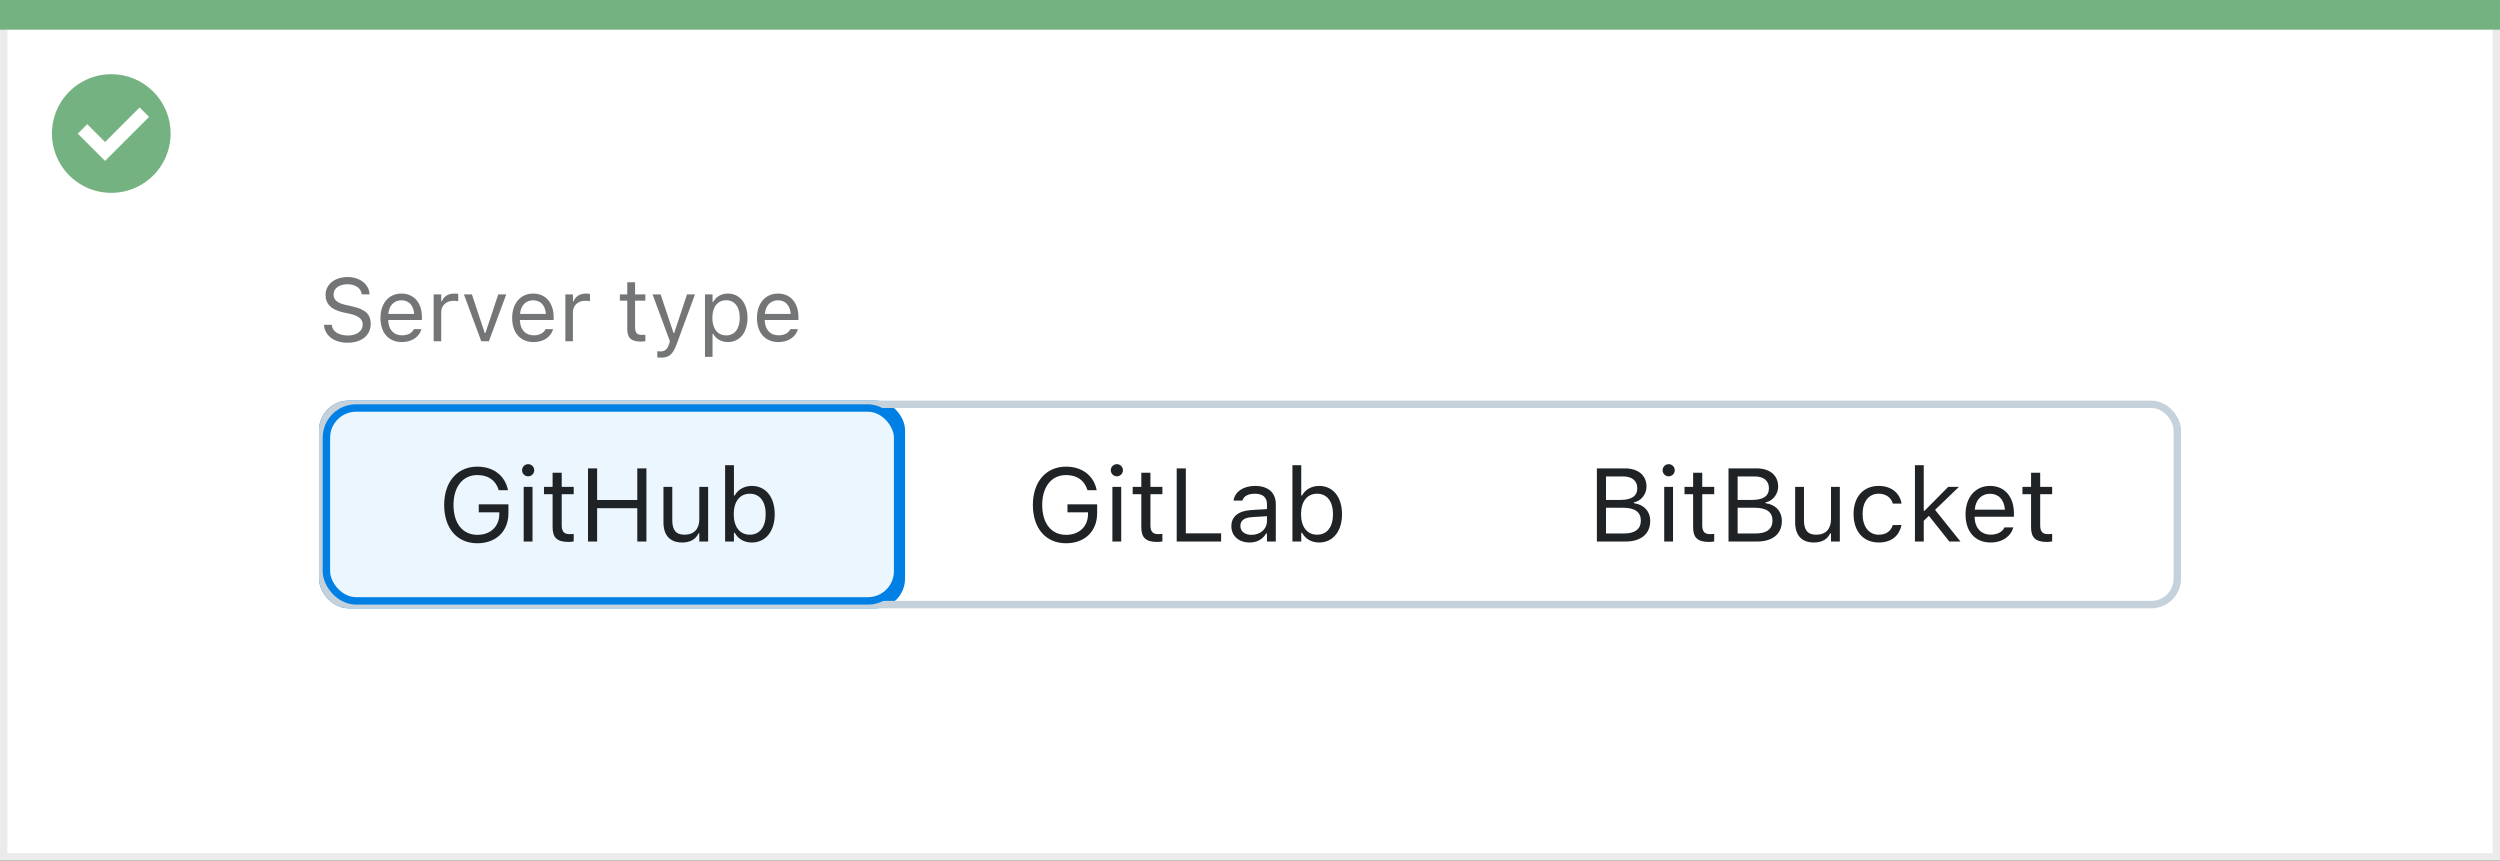
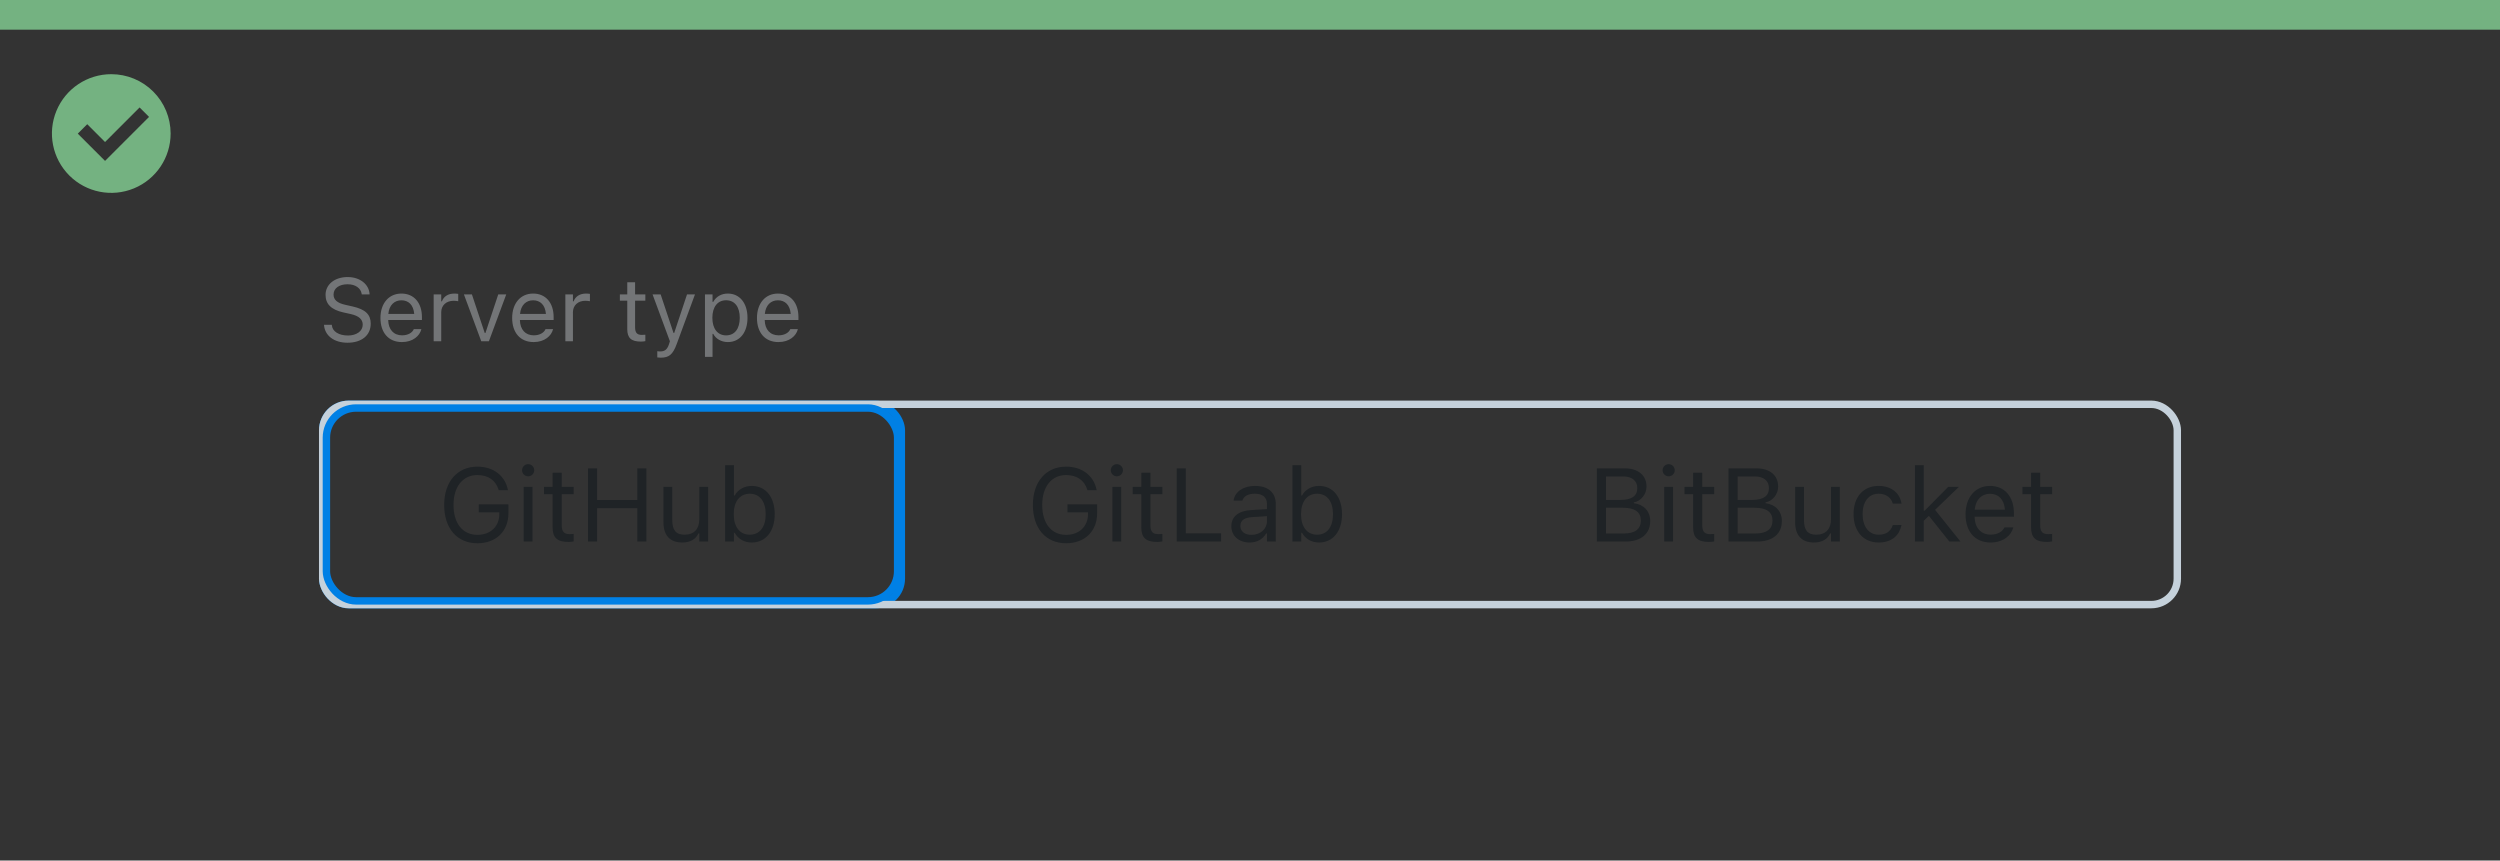
<svg xmlns="http://www.w3.org/2000/svg" width="337" height="116" viewBox="0 0 337 116" fill="none">
  <rect x="0" y="0" width="337" height="116" fill="#333333" stroke="none" />
-   <rect x="0.5" y="0.5" width="336" height="115" fill="white" stroke="#EBEBEB" />
  <path d="M0 0H337V4H0V0Z" fill="#74B281" />
  <path d="M15.003 10C11.767 9.999 8.849 11.947 7.61 14.936C6.371 17.926 7.055 21.367 9.342 23.656C11.63 25.944 15.071 26.629 18.061 25.391C21.051 24.153 23 21.236 23 18C23 15.879 22.158 13.844 20.658 12.344C19.159 10.844 17.125 10 15.003 10ZM14.161 21.689L10.486 18.015L11.758 16.741L14.161 19.144L18.819 14.485L20.091 15.759L14.161 21.689Z" fill="#74B281" />
-   <rect x="43.5" y="54.5" width="78" height="27" rx="3.5" fill="#EBF6FF" />
  <path d="M64.346 73.232C66.868 73.232 68.536 71.619 68.536 69.186V67.982H64.537V69.062H67.306V69.302C67.306 70.97 66.116 72.098 64.353 72.098C62.37 72.098 61.133 70.553 61.133 68.071V68.058C61.133 65.61 62.391 64.038 64.346 64.038C65.815 64.038 66.807 64.735 67.21 66.007L67.231 66.075H68.475L68.461 66.007C68.071 64.134 66.533 62.903 64.346 62.903C61.645 62.903 59.875 64.947 59.875 68.058V68.071C59.875 71.223 61.618 73.232 64.346 73.232ZM71.195 64.209C71.647 64.209 72.016 63.84 72.016 63.389C72.016 62.938 71.647 62.568 71.195 62.568C70.744 62.568 70.375 62.938 70.375 63.389C70.375 63.84 70.744 64.209 71.195 64.209ZM70.594 73H71.783V65.631H70.594V73ZM76.644 73.055C76.876 73.055 77.102 73.027 77.334 72.986V71.975C77.115 71.995 76.999 72.002 76.787 72.002C76.022 72.002 75.721 71.653 75.721 70.785V66.615H77.334V65.631H75.721V63.724H74.49V65.631H73.328V66.615H74.49V71.086C74.49 72.494 75.126 73.055 76.644 73.055ZM79.262 73H80.492V68.509H85.906V73H87.137V63.136H85.906V67.401H80.492V63.136H79.262V73ZM91.97 73.13C93.05 73.13 93.795 72.686 94.157 71.899H94.267V73H95.456V65.631H94.267V69.992C94.267 71.284 93.576 72.077 92.277 72.077C91.102 72.077 90.623 71.441 90.623 70.115V65.631H89.434V70.402C89.434 72.145 90.295 73.13 91.97 73.13ZM101.342 73.13C103.208 73.13 104.432 71.619 104.432 69.322V69.309C104.432 66.998 103.215 65.501 101.342 65.501C100.33 65.501 99.448 66.007 99.045 66.793H98.936V62.705H97.746V73H98.936V71.824H99.045C99.496 72.644 100.316 73.13 101.342 73.13ZM101.068 72.077C99.728 72.077 98.908 71.024 98.908 69.322V69.309C98.908 67.606 99.728 66.554 101.068 66.554C102.415 66.554 103.215 67.593 103.215 69.309V69.322C103.215 71.038 102.415 72.077 101.068 72.077Z" fill="#1F2326" />
  <rect x="43.5" y="54.5" width="78" height="27" rx="3.5" stroke="#0080E5" />
  <path d="M143.703 73.232C146.226 73.232 147.894 71.619 147.894 69.186V67.982H143.895V69.062H146.663V69.302C146.663 70.97 145.474 72.098 143.71 72.098C141.728 72.098 140.49 70.553 140.49 68.071V68.058C140.49 65.61 141.748 64.038 143.703 64.038C145.173 64.038 146.164 64.735 146.567 66.007L146.588 66.075H147.832L147.818 66.007C147.429 64.134 145.891 62.903 143.703 62.903C141.003 62.903 139.232 64.947 139.232 68.058V68.071C139.232 71.223 140.976 73.232 143.703 73.232ZM150.553 64.209C151.004 64.209 151.373 63.84 151.373 63.389C151.373 62.938 151.004 62.568 150.553 62.568C150.102 62.568 149.732 62.938 149.732 63.389C149.732 63.84 150.102 64.209 150.553 64.209ZM149.951 73H151.141V65.631H149.951V73ZM156.001 73.055C156.233 73.055 156.459 73.027 156.691 72.986V71.975C156.473 71.995 156.356 72.002 156.145 72.002C155.379 72.002 155.078 71.653 155.078 70.785V66.615H156.691V65.631H155.078V63.724H153.848V65.631H152.686V66.615H153.848V71.086C153.848 72.494 154.483 73.055 156.001 73.055ZM158.619 73H164.607V71.893H159.85V63.136H158.619V73ZM168.449 73.13C169.44 73.13 170.213 72.699 170.678 71.913H170.787V73H171.977V67.955C171.977 66.424 170.972 65.501 169.174 65.501C167.602 65.501 166.48 66.28 166.289 67.436L166.282 67.477H167.472L167.479 67.456C167.67 66.882 168.251 66.554 169.133 66.554C170.233 66.554 170.787 67.046 170.787 67.955V68.625L168.675 68.755C166.959 68.857 165.988 69.616 165.988 70.929V70.942C165.988 72.282 167.048 73.13 168.449 73.13ZM167.205 70.915V70.901C167.205 70.17 167.697 69.773 168.818 69.705L170.787 69.582V70.252C170.787 71.305 169.905 72.098 168.695 72.098C167.841 72.098 167.205 71.66 167.205 70.915ZM177.814 73.13C179.681 73.13 180.904 71.619 180.904 69.322V69.309C180.904 66.998 179.688 65.501 177.814 65.501C176.803 65.501 175.921 66.007 175.518 66.793H175.408V62.705H174.219V73H175.408V71.824H175.518C175.969 72.644 176.789 73.13 177.814 73.13ZM177.541 72.077C176.201 72.077 175.381 71.024 175.381 69.322V69.309C175.381 67.606 176.201 66.554 177.541 66.554C178.888 66.554 179.688 67.593 179.688 69.309V69.322C179.688 71.038 178.888 72.077 177.541 72.077Z" fill="#1F2326" />
-   <path d="M215.258 73H219.106C221.205 73 222.449 71.968 222.449 70.238V70.225C222.449 68.926 221.595 68.003 220.248 67.832V67.723C221.198 67.552 221.95 66.622 221.95 65.603V65.59C221.95 64.086 220.843 63.136 219.031 63.136H215.258V73ZM218.771 64.223C219.995 64.223 220.706 64.804 220.706 65.802V65.815C220.706 66.855 219.947 67.388 218.457 67.388H216.488V64.223H218.771ZM218.806 68.447C220.378 68.447 221.185 69.028 221.185 70.163V70.177C221.185 71.311 220.405 71.913 218.922 71.913H216.488V68.447H218.806ZM224.938 64.209C225.389 64.209 225.758 63.84 225.758 63.389C225.758 62.938 225.389 62.568 224.938 62.568C224.486 62.568 224.117 62.938 224.117 63.389C224.117 63.84 224.486 64.209 224.938 64.209ZM224.336 73H225.525V65.631H224.336V73ZM230.386 73.055C230.618 73.055 230.844 73.027 231.076 72.986V71.975C230.857 71.995 230.741 72.002 230.529 72.002C229.764 72.002 229.463 71.653 229.463 70.785V66.615H231.076V65.631H229.463V63.724H228.232V65.631H227.07V66.615H228.232V71.086C228.232 72.494 228.868 73.055 230.386 73.055ZM233.004 73H236.853C238.951 73 240.195 71.968 240.195 70.238V70.225C240.195 68.926 239.341 68.003 237.994 67.832V67.723C238.944 67.552 239.696 66.622 239.696 65.603V65.59C239.696 64.086 238.589 63.136 236.777 63.136H233.004V73ZM236.518 64.223C237.741 64.223 238.452 64.804 238.452 65.802V65.815C238.452 66.855 237.693 67.388 236.203 67.388H234.234V64.223H236.518ZM236.552 68.447C238.124 68.447 238.931 69.028 238.931 70.163V70.177C238.931 71.311 238.151 71.913 236.668 71.913H234.234V68.447H236.552ZM244.522 73.13C245.603 73.13 246.348 72.686 246.71 71.899H246.819V73H248.009V65.631H246.819V69.992C246.819 71.284 246.129 72.077 244.83 72.077C243.654 72.077 243.176 71.441 243.176 70.115V65.631H241.986V70.402C241.986 72.145 242.848 73.13 244.522 73.13ZM253.245 73.13C255.016 73.13 256.007 72.18 256.308 70.847L256.321 70.772L255.146 70.778L255.132 70.819C254.858 71.64 254.229 72.077 253.238 72.077C251.926 72.077 251.078 70.99 251.078 69.295V69.281C251.078 67.62 251.912 66.554 253.238 66.554C254.298 66.554 254.954 67.142 255.139 67.866L255.146 67.887H256.328L256.321 67.846C256.103 66.533 255.029 65.501 253.238 65.501C251.174 65.501 249.861 66.991 249.861 69.281V69.295C249.861 71.633 251.181 73.13 253.245 73.13ZM258.133 73H259.322V70.204L260.013 69.534L262.774 73H264.271L260.847 68.728L264.06 65.631H262.617L259.432 68.851H259.322V62.705H258.133V73ZM268.332 73.13C270.068 73.13 271.121 72.145 271.374 71.147L271.388 71.093H270.198L270.171 71.154C269.973 71.599 269.357 72.07 268.359 72.07C267.047 72.07 266.206 71.182 266.172 69.657H271.477V69.192C271.477 66.991 270.26 65.501 268.257 65.501C266.254 65.501 264.955 67.06 264.955 69.336V69.343C264.955 71.653 266.227 73.13 268.332 73.13ZM268.25 66.561C269.337 66.561 270.144 67.251 270.267 68.707H266.192C266.322 67.306 267.156 66.561 268.25 66.561ZM275.94 73.055C276.173 73.055 276.398 73.027 276.631 72.986V71.975C276.412 71.995 276.296 72.002 276.084 72.002C275.318 72.002 275.018 71.653 275.018 70.785V66.615H276.631V65.631H275.018V63.724H273.787V65.631H272.625V66.615H273.787V71.086C273.787 72.494 274.423 73.055 275.94 73.055Z" fill="#1F2326" />
+   <path d="M215.258 73H219.106C221.205 73 222.449 71.968 222.449 70.238V70.225C222.449 68.926 221.595 68.003 220.248 67.832V67.723C221.198 67.552 221.95 66.622 221.95 65.603V65.59C221.95 64.086 220.843 63.136 219.031 63.136H215.258V73ZM218.771 64.223C219.995 64.223 220.706 64.804 220.706 65.802V65.815C220.706 66.855 219.947 67.388 218.457 67.388H216.488V64.223H218.771ZM218.806 68.447C220.378 68.447 221.185 69.028 221.185 70.163V70.177C221.185 71.311 220.405 71.913 218.922 71.913H216.488V68.447H218.806ZM224.938 64.209C225.389 64.209 225.758 63.84 225.758 63.389C225.758 62.938 225.389 62.568 224.938 62.568C224.486 62.568 224.117 62.938 224.117 63.389C224.117 63.84 224.486 64.209 224.938 64.209ZM224.336 73H225.525V65.631H224.336V73ZM230.386 73.055C230.618 73.055 230.844 73.027 231.076 72.986V71.975C230.857 71.995 230.741 72.002 230.529 72.002C229.764 72.002 229.463 71.653 229.463 70.785V66.615H231.076V65.631H229.463V63.724H228.232V65.631H227.07V66.615H228.232V71.086C228.232 72.494 228.868 73.055 230.386 73.055ZM233.004 73H236.853C238.951 73 240.195 71.968 240.195 70.238V70.225C240.195 68.926 239.341 68.003 237.994 67.832V67.723C238.944 67.552 239.696 66.622 239.696 65.603V65.59C239.696 64.086 238.589 63.136 236.777 63.136H233.004V73ZM236.518 64.223C237.741 64.223 238.452 64.804 238.452 65.802V65.815C238.452 66.855 237.693 67.388 236.203 67.388H234.234V64.223H236.518ZM236.552 68.447C238.124 68.447 238.931 69.028 238.931 70.163V70.177C238.931 71.311 238.151 71.913 236.668 71.913H234.234V68.447H236.552ZM244.522 73.13C245.603 73.13 246.348 72.686 246.71 71.899H246.819V73H248.009V65.631H246.819V69.992C246.819 71.284 246.129 72.077 244.83 72.077C243.654 72.077 243.176 71.441 243.176 70.115V65.631H241.986V70.402C241.986 72.145 242.848 73.13 244.522 73.13ZM253.245 73.13C255.016 73.13 256.007 72.18 256.308 70.847L256.321 70.772L255.146 70.778L255.132 70.819C254.858 71.64 254.229 72.077 253.238 72.077C251.926 72.077 251.078 70.99 251.078 69.295V69.281C251.078 67.62 251.912 66.554 253.238 66.554C254.298 66.554 254.954 67.142 255.139 67.866L255.146 67.887H256.328L256.321 67.846C256.103 66.533 255.029 65.501 253.238 65.501C251.174 65.501 249.861 66.991 249.861 69.281V69.295C249.861 71.633 251.181 73.13 253.245 73.13ZM258.133 73H259.322V70.204L260.013 69.534L262.774 73H264.271L260.847 68.728L264.06 65.631H262.617L259.432 68.851H259.322V62.705H258.133V73ZM268.332 73.13C270.068 73.13 271.121 72.145 271.374 71.147L271.388 71.093H270.198C269.973 71.599 269.357 72.07 268.359 72.07C267.047 72.07 266.206 71.182 266.172 69.657H271.477V69.192C271.477 66.991 270.26 65.501 268.257 65.501C266.254 65.501 264.955 67.06 264.955 69.336V69.343C264.955 71.653 266.227 73.13 268.332 73.13ZM268.25 66.561C269.337 66.561 270.144 67.251 270.267 68.707H266.192C266.322 67.306 267.156 66.561 268.25 66.561ZM275.94 73.055C276.173 73.055 276.398 73.027 276.631 72.986V71.975C276.412 71.995 276.296 72.002 276.084 72.002C275.318 72.002 275.018 71.653 275.018 70.785V66.615H276.631V65.631H275.018V63.724H273.787V65.631H272.625V66.615H273.787V71.086C273.787 72.494 274.423 73.055 275.94 73.055Z" fill="#1F2326" />
  <rect x="43.5" y="54.5" width="250" height="27" rx="3.5" stroke="#C5D1DB" />
  <rect x="44" y="55" width="77" height="26" rx="4" stroke="#0080E5" />
  <path d="M46.85 46.199C48.736 46.199 49.973 45.215 49.973 43.633V43.627C49.973 42.408 49.275 41.699 47.512 41.307L46.574 41.096C45.426 40.844 44.963 40.387 44.963 39.713V39.707C44.963 38.822 45.777 38.324 46.832 38.318C47.934 38.312 48.637 38.863 48.754 39.607L48.766 39.684H49.82L49.815 39.602C49.727 38.342 48.549 37.346 46.861 37.346C45.115 37.346 43.891 38.336 43.885 39.736V39.742C43.885 40.967 44.617 41.746 46.31 42.121L47.248 42.326C48.408 42.584 48.895 43.065 48.895 43.768V43.773C48.895 44.635 48.057 45.227 46.908 45.227C45.69 45.227 44.81 44.693 44.734 43.85L44.728 43.785H43.674L43.68 43.85C43.803 45.227 44.998 46.199 46.85 46.199ZM54.18 46.111C55.668 46.111 56.57 45.268 56.787 44.412L56.799 44.365H55.779L55.756 44.418C55.586 44.799 55.059 45.203 54.203 45.203C53.078 45.203 52.357 44.441 52.328 43.135H56.875V42.736C56.875 40.85 55.832 39.572 54.115 39.572C52.398 39.572 51.285 40.908 51.285 42.859V42.865C51.285 44.846 52.375 46.111 54.18 46.111ZM54.109 40.48C55.041 40.48 55.732 41.072 55.838 42.32H52.346C52.457 41.119 53.172 40.48 54.109 40.48ZM58.457 46H59.477V42.086C59.477 41.16 60.168 40.545 61.141 40.545C61.363 40.545 61.557 40.568 61.768 40.603V39.613C61.668 39.596 61.451 39.572 61.258 39.572C60.402 39.572 59.81 39.959 59.57 40.621H59.477V39.684H58.457V46ZM64.873 46H65.904L68.242 39.684H67.164L65.436 44.887H65.342L63.613 39.684H62.535L64.873 46ZM71.934 46.111C73.422 46.111 74.324 45.268 74.541 44.412L74.553 44.365H73.533L73.51 44.418C73.34 44.799 72.812 45.203 71.957 45.203C70.832 45.203 70.111 44.441 70.082 43.135H74.629V42.736C74.629 40.85 73.586 39.572 71.869 39.572C70.152 39.572 69.039 40.908 69.039 42.859V42.865C69.039 44.846 70.129 46.111 71.934 46.111ZM71.863 40.48C72.795 40.48 73.486 41.072 73.592 42.32H70.1C70.211 41.119 70.926 40.48 71.863 40.48ZM76.211 46H77.231V42.086C77.231 41.16 77.922 40.545 78.894 40.545C79.117 40.545 79.311 40.568 79.522 40.603V39.613C79.422 39.596 79.205 39.572 79.012 39.572C78.156 39.572 77.564 39.959 77.324 40.621H77.231V39.684H76.211V46ZM86.4 46.047C86.6 46.047 86.793 46.023 86.992 45.988V45.121C86.805 45.139 86.705 45.145 86.523 45.145C85.867 45.145 85.609 44.846 85.609 44.102V40.527H86.992V39.684H85.609V38.049H84.555V39.684H83.559V40.527H84.555V44.359C84.555 45.566 85.1 46.047 86.4 46.047ZM89.055 48.215C90.174 48.215 90.695 47.805 91.217 46.387L93.684 39.684H92.611L90.883 44.881H90.789L89.055 39.684H87.965L90.303 46.006L90.186 46.381C89.957 47.107 89.606 47.371 89.025 47.371C88.885 47.371 88.727 47.365 88.603 47.342V48.18C88.744 48.203 88.92 48.215 89.055 48.215ZM95.031 48.109H96.051V45.004H96.144C96.49 45.678 97.246 46.111 98.113 46.111C99.719 46.111 100.762 44.828 100.762 42.848V42.836C100.762 40.867 99.713 39.572 98.113 39.572C97.234 39.572 96.531 39.988 96.144 40.691H96.051V39.684H95.031V48.109ZM97.879 45.209C96.731 45.209 96.027 44.307 96.027 42.848V42.836C96.027 41.377 96.731 40.475 97.879 40.475C99.033 40.475 99.719 41.365 99.719 42.836V42.848C99.719 44.318 99.033 45.209 97.879 45.209ZM104.934 46.111C106.422 46.111 107.324 45.268 107.541 44.412L107.553 44.365H106.533L106.51 44.418C106.34 44.799 105.812 45.203 104.957 45.203C103.832 45.203 103.111 44.441 103.082 43.135H107.629V42.736C107.629 40.85 106.586 39.572 104.869 39.572C103.152 39.572 102.039 40.908 102.039 42.859V42.865C102.039 44.846 103.129 46.111 104.934 46.111ZM104.863 40.48C105.795 40.48 106.486 41.072 106.592 42.32H103.1C103.211 41.119 103.926 40.48 104.863 40.48Z" fill="#737577" />
</svg>